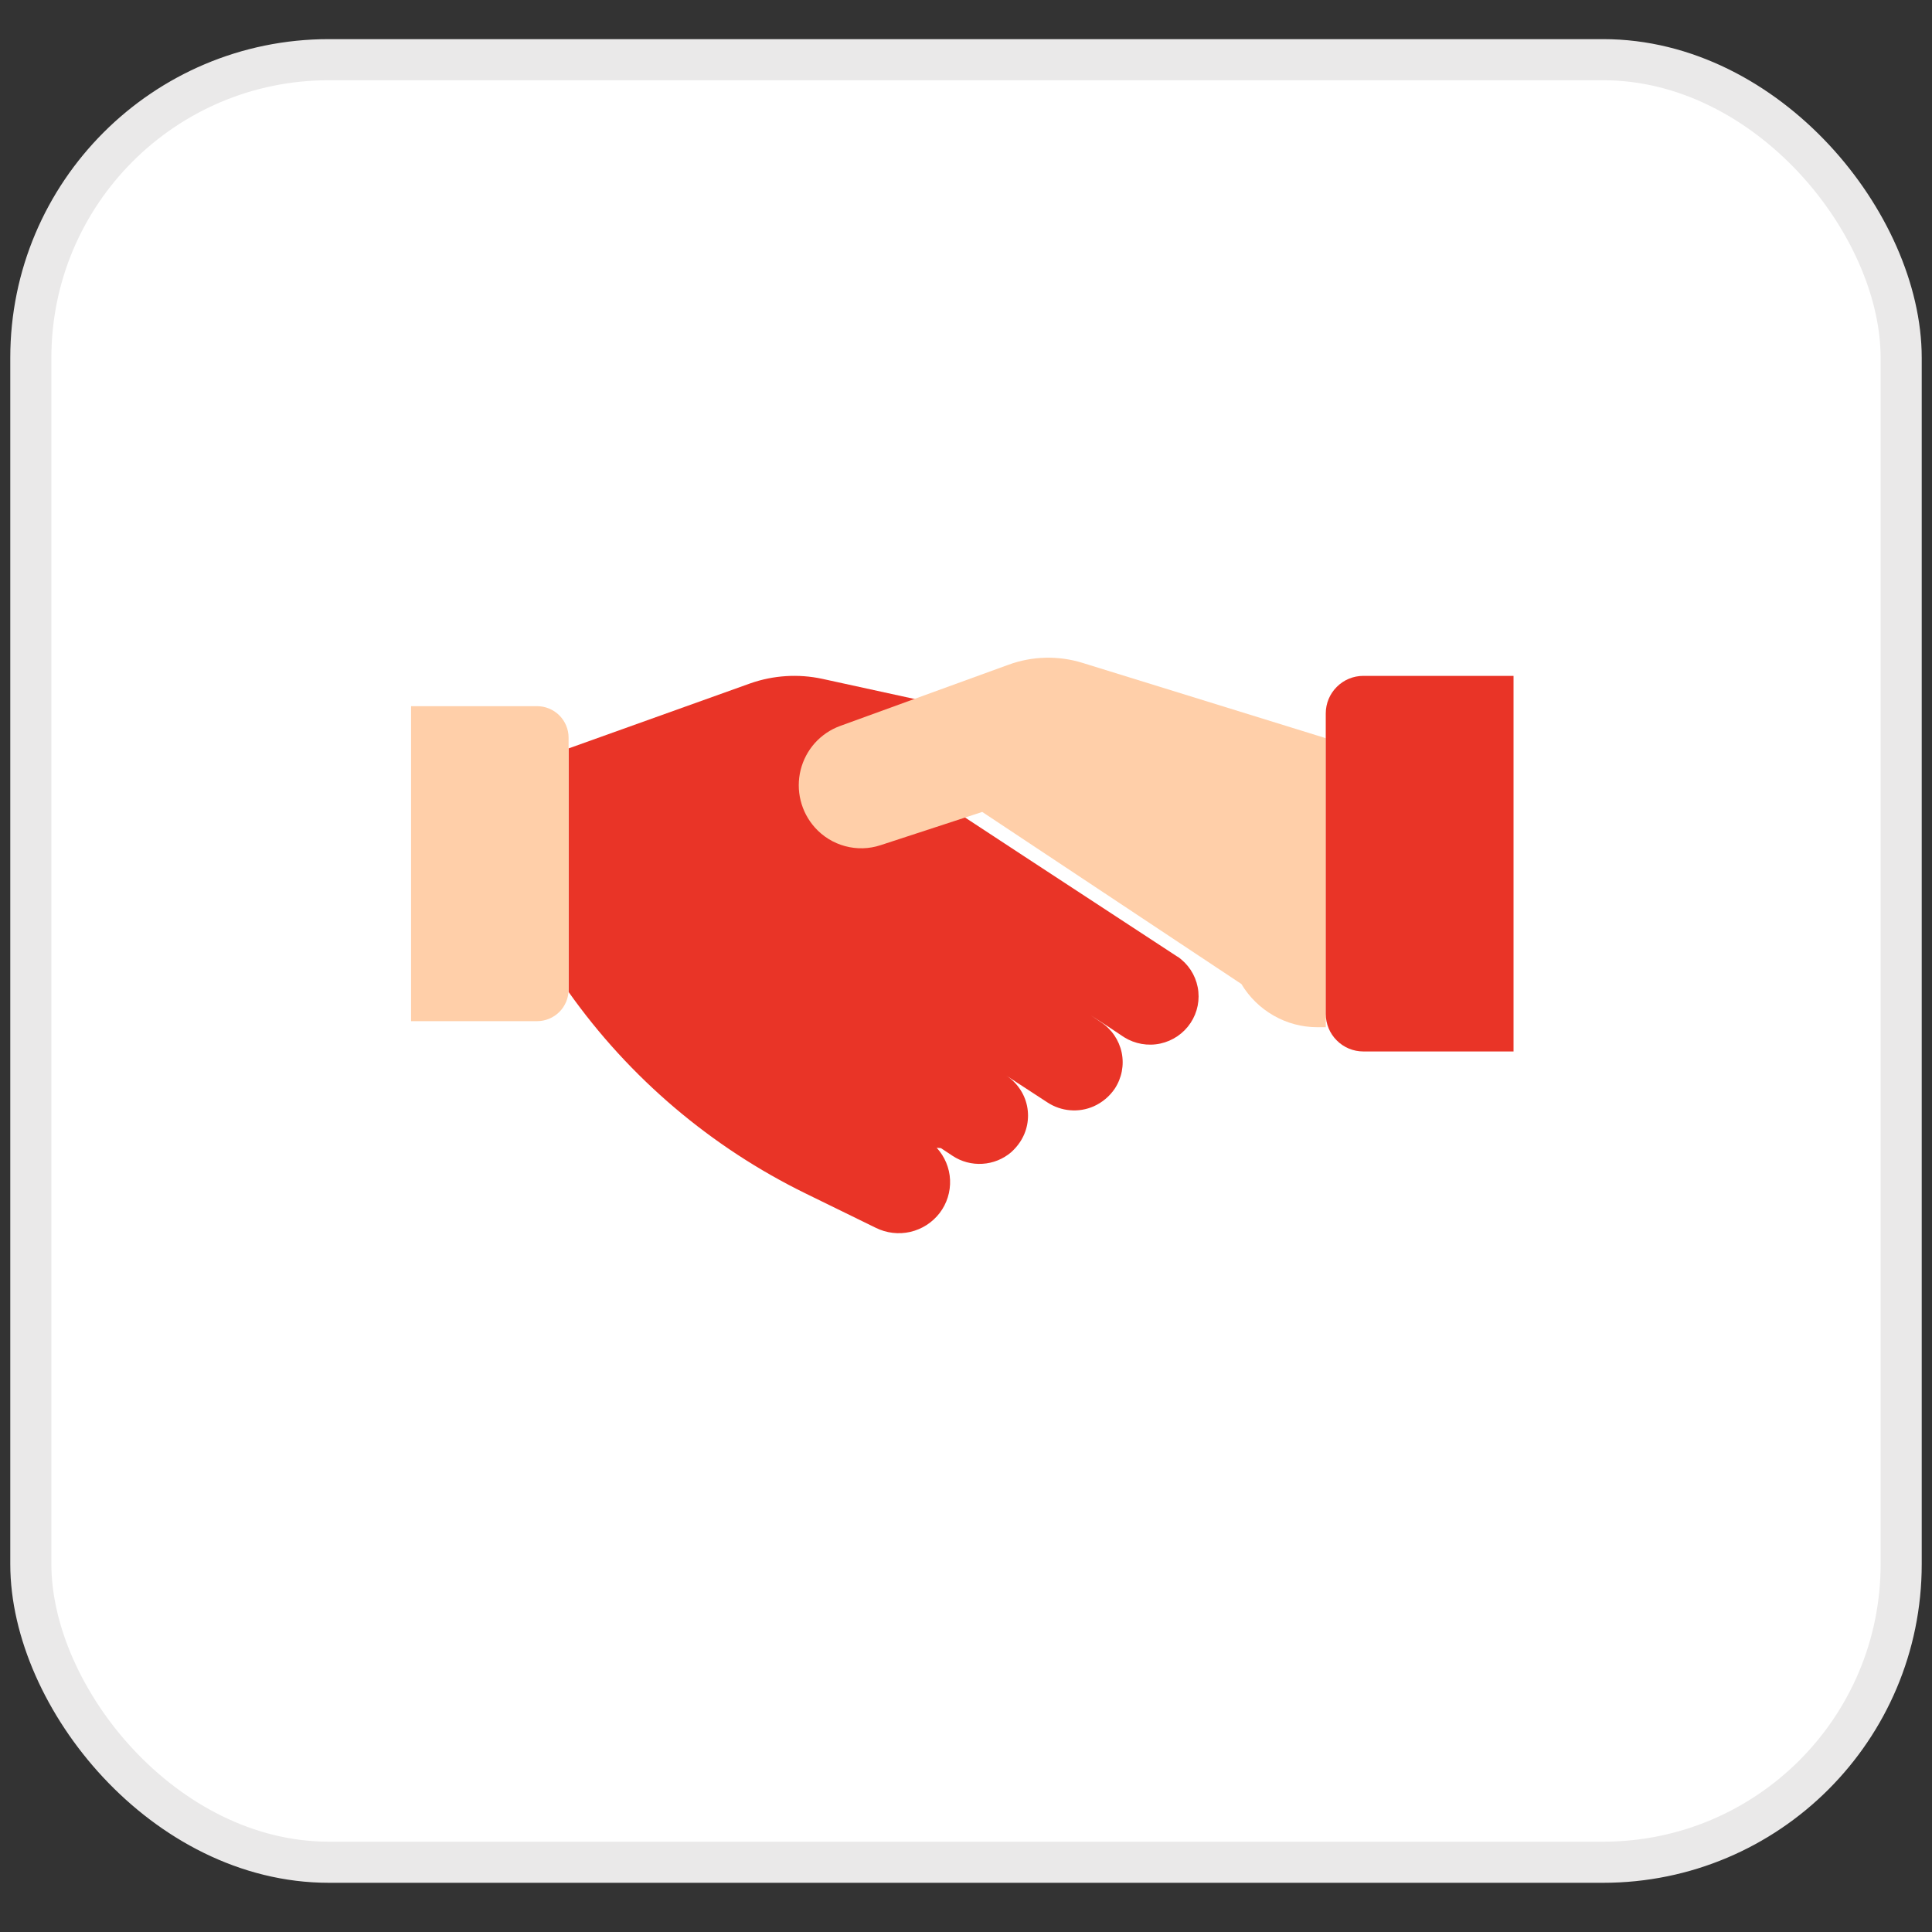
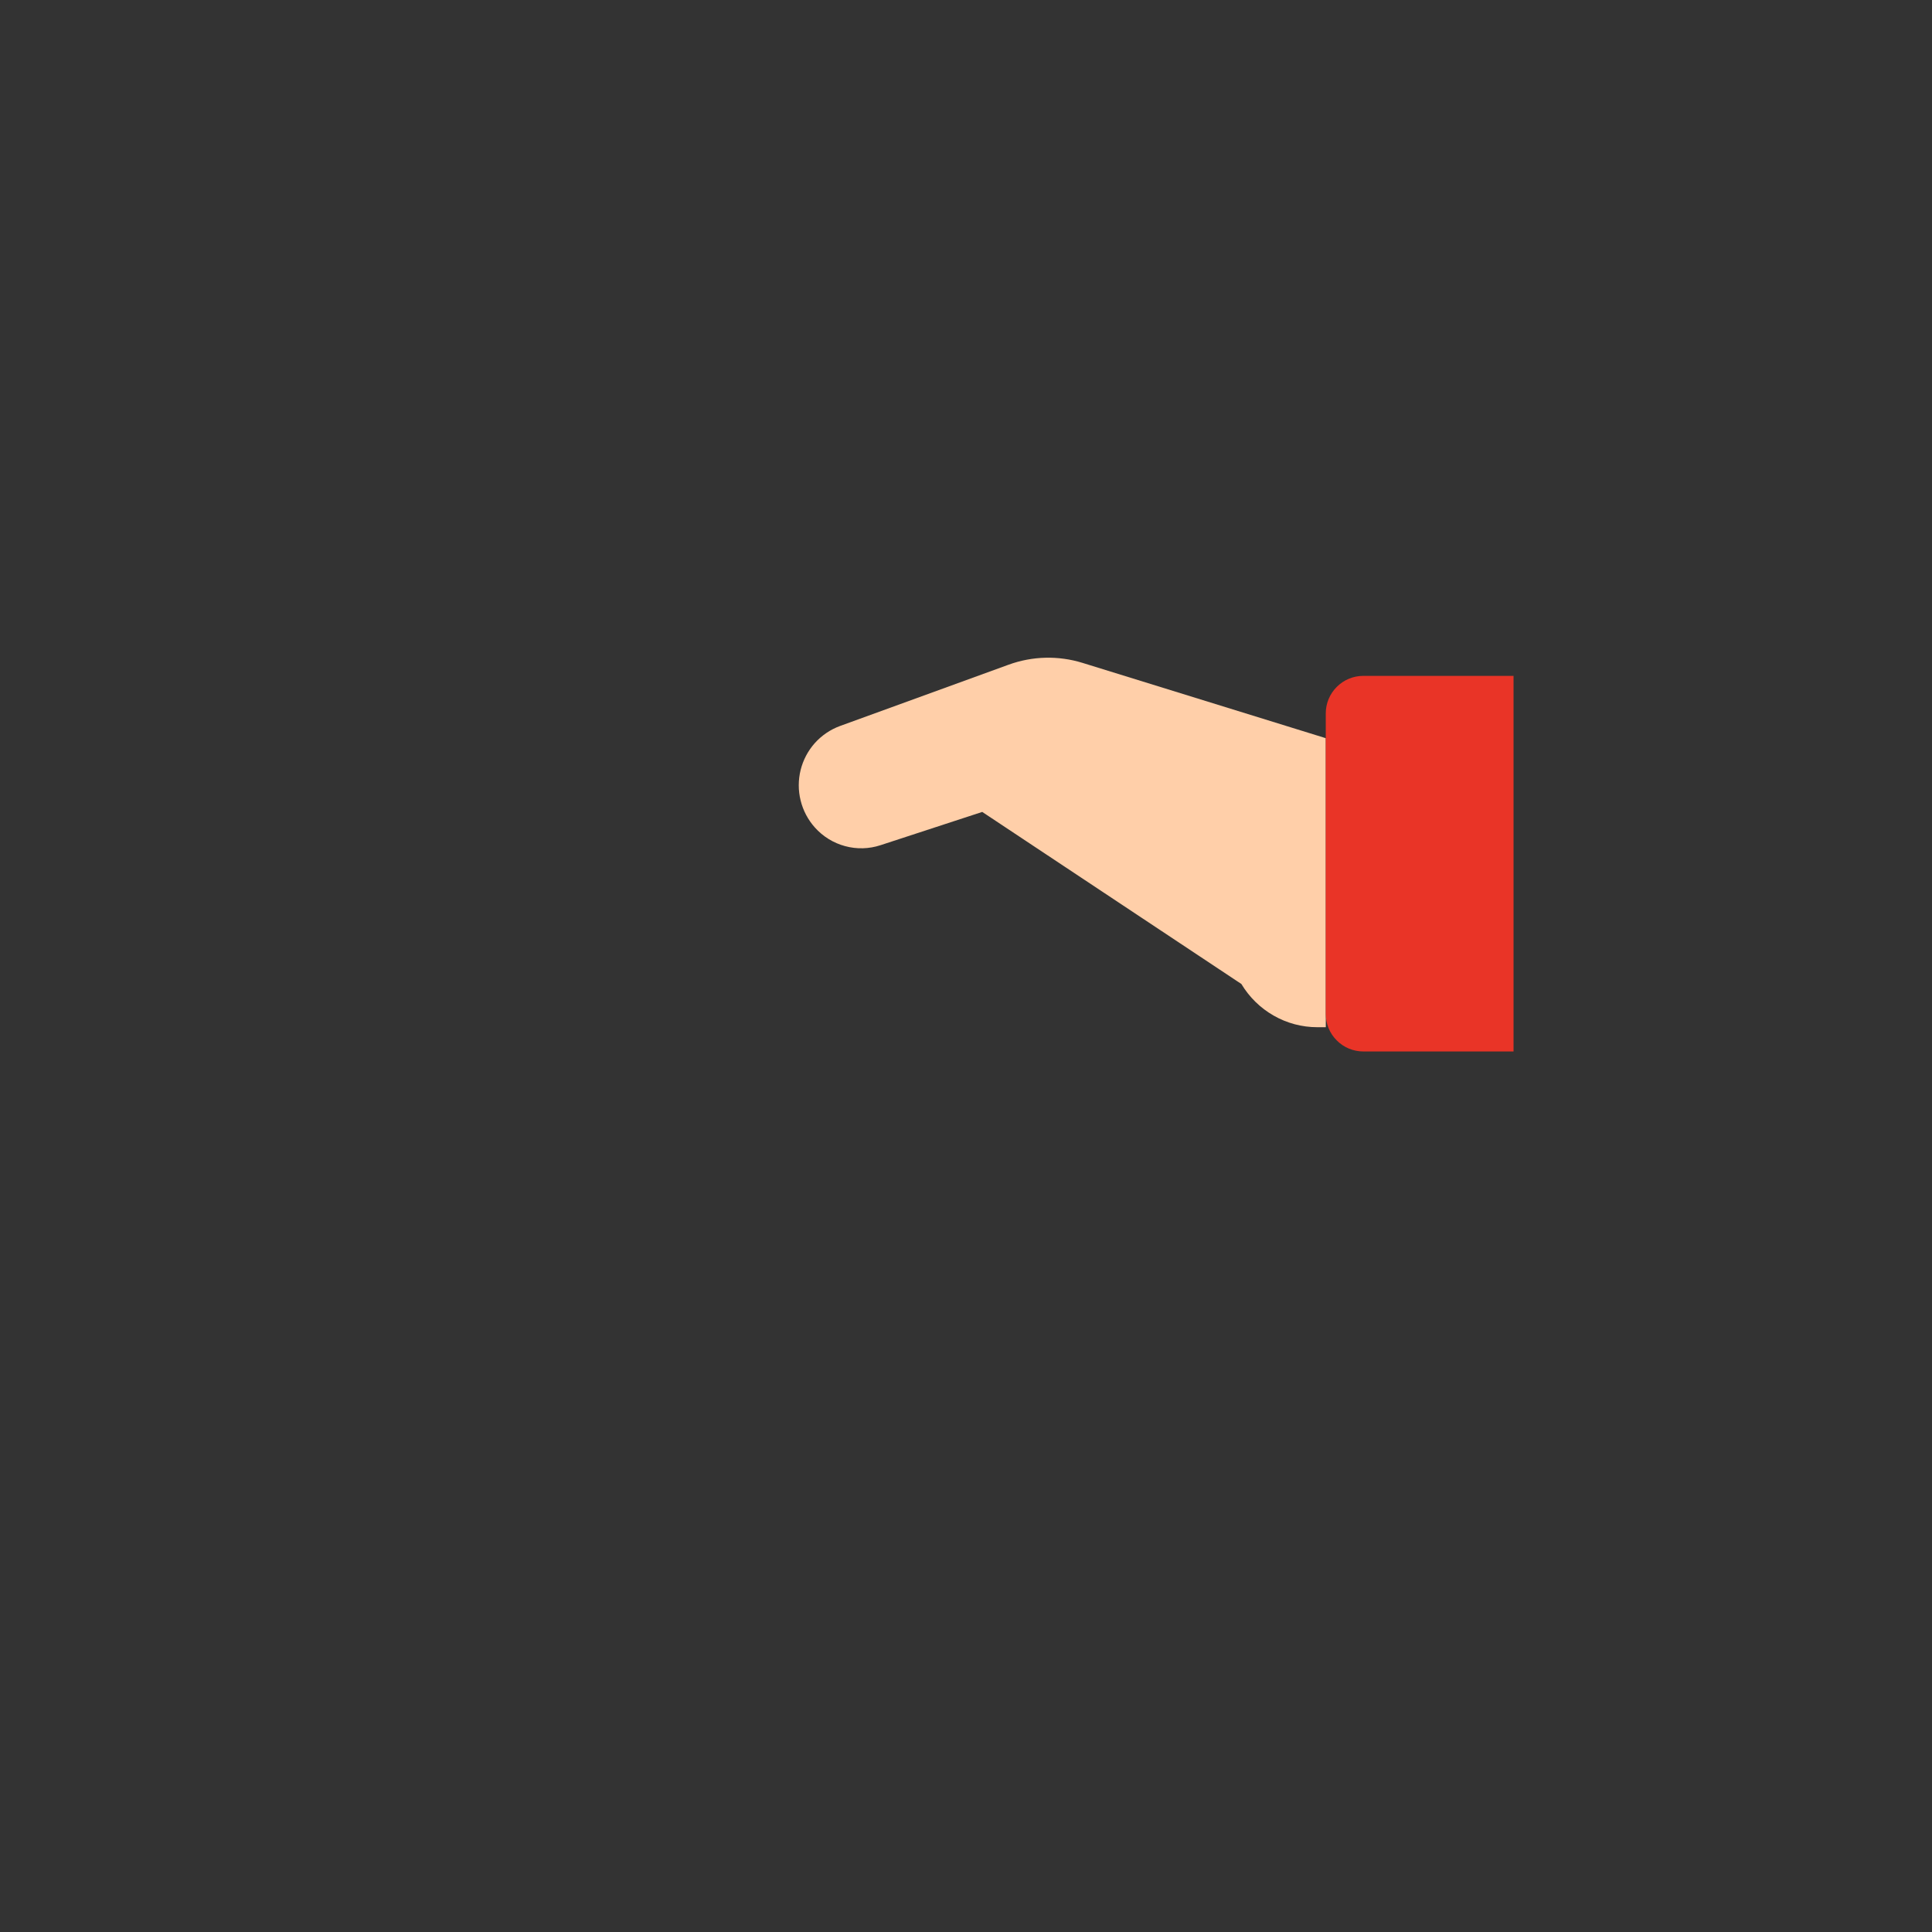
<svg xmlns="http://www.w3.org/2000/svg" width="47" height="47" viewBox="0 0 47 47" fill="none">
  <rect x="0" y="0" width="47" height="47" fill="#333333" stroke="none" />
  <g id="Group 7600">
-     <rect id="Rectangle 3094" x="0.75" y="1.452" width="45.5" height="43.851" rx="7.25" fill="white" stroke="#EAE9E9" strokeWidth="1.5" />
    <g id="Group 7831">
      <g id="Group 7830">
-         <path id="Vector" d="M28.645 23.274L24.897 20.82L23.433 19.859L23.394 19.851L23.118 17.194L20.003 16.514C19.422 16.389 18.817 16.427 18.256 16.623L13.832 18.207V24.131C15.313 26.223 17.301 27.911 19.611 29.04L21.303 29.868C21.564 29.998 21.863 30.034 22.147 29.968C22.431 29.902 22.683 29.739 22.86 29.508C23.036 29.277 23.125 28.992 23.112 28.702C23.099 28.413 22.984 28.137 22.787 27.922L22.882 27.93H22.889L23.173 28.118C23.387 28.26 23.642 28.328 23.899 28.312C24.157 28.297 24.401 28.198 24.597 28.032C24.677 27.96 24.749 27.879 24.809 27.79C24.896 27.661 24.957 27.517 24.987 27.364C25.017 27.212 25.016 27.056 24.985 26.904C24.953 26.752 24.892 26.608 24.803 26.481C24.715 26.353 24.602 26.244 24.471 26.16L25.483 26.82C25.648 26.928 25.837 26.993 26.033 27.009C26.23 27.026 26.427 26.993 26.608 26.913C26.815 26.82 26.992 26.672 27.119 26.484C27.29 26.224 27.35 25.909 27.287 25.605C27.223 25.302 27.042 25.036 26.781 24.866L26.538 24.701C26.829 24.889 27.104 25.068 27.347 25.233C27.609 25.396 27.925 25.452 28.227 25.387C28.53 25.321 28.794 25.141 28.964 24.884C29.134 24.627 29.196 24.315 29.136 24.013C29.077 23.712 28.901 23.445 28.645 23.271V23.274Z" fill="#E93427" />
        <path id="Vector_2" d="M30.192 23.933L23.895 19.752L21.421 20.561C21.142 20.653 20.842 20.661 20.559 20.584C20.275 20.508 20.019 20.35 19.823 20.13C19.656 19.943 19.537 19.718 19.477 19.474C19.416 19.23 19.417 18.975 19.477 18.731C19.538 18.487 19.657 18.262 19.824 18.075C19.992 17.889 20.202 17.747 20.436 17.661L24.537 16.17C25.117 15.959 25.749 15.944 26.338 16.127L32.253 17.958V24.989H32.046C31.674 24.989 31.308 24.892 30.985 24.707C30.661 24.522 30.39 24.257 30.198 23.936L30.192 23.933Z" fill="#FFCFA9" />
-         <path id="Vector_3" d="M13.832 17.945V24.076C13.832 24.279 13.751 24.474 13.607 24.618C13.463 24.761 13.268 24.842 13.065 24.842H10V17.179H13.065C13.268 17.179 13.463 17.26 13.607 17.403C13.751 17.547 13.832 17.742 13.832 17.945Z" fill="#FFCFA9" />
        <path id="Vector_4" d="M33.166 16.442H36.82V25.579H33.166C32.923 25.579 32.691 25.483 32.52 25.311C32.348 25.14 32.252 24.908 32.252 24.665V17.356C32.252 17.113 32.348 16.881 32.52 16.71C32.691 16.538 32.923 16.442 33.166 16.442Z" fill="#E93427" />
      </g>
    </g>
  </g>
</svg>